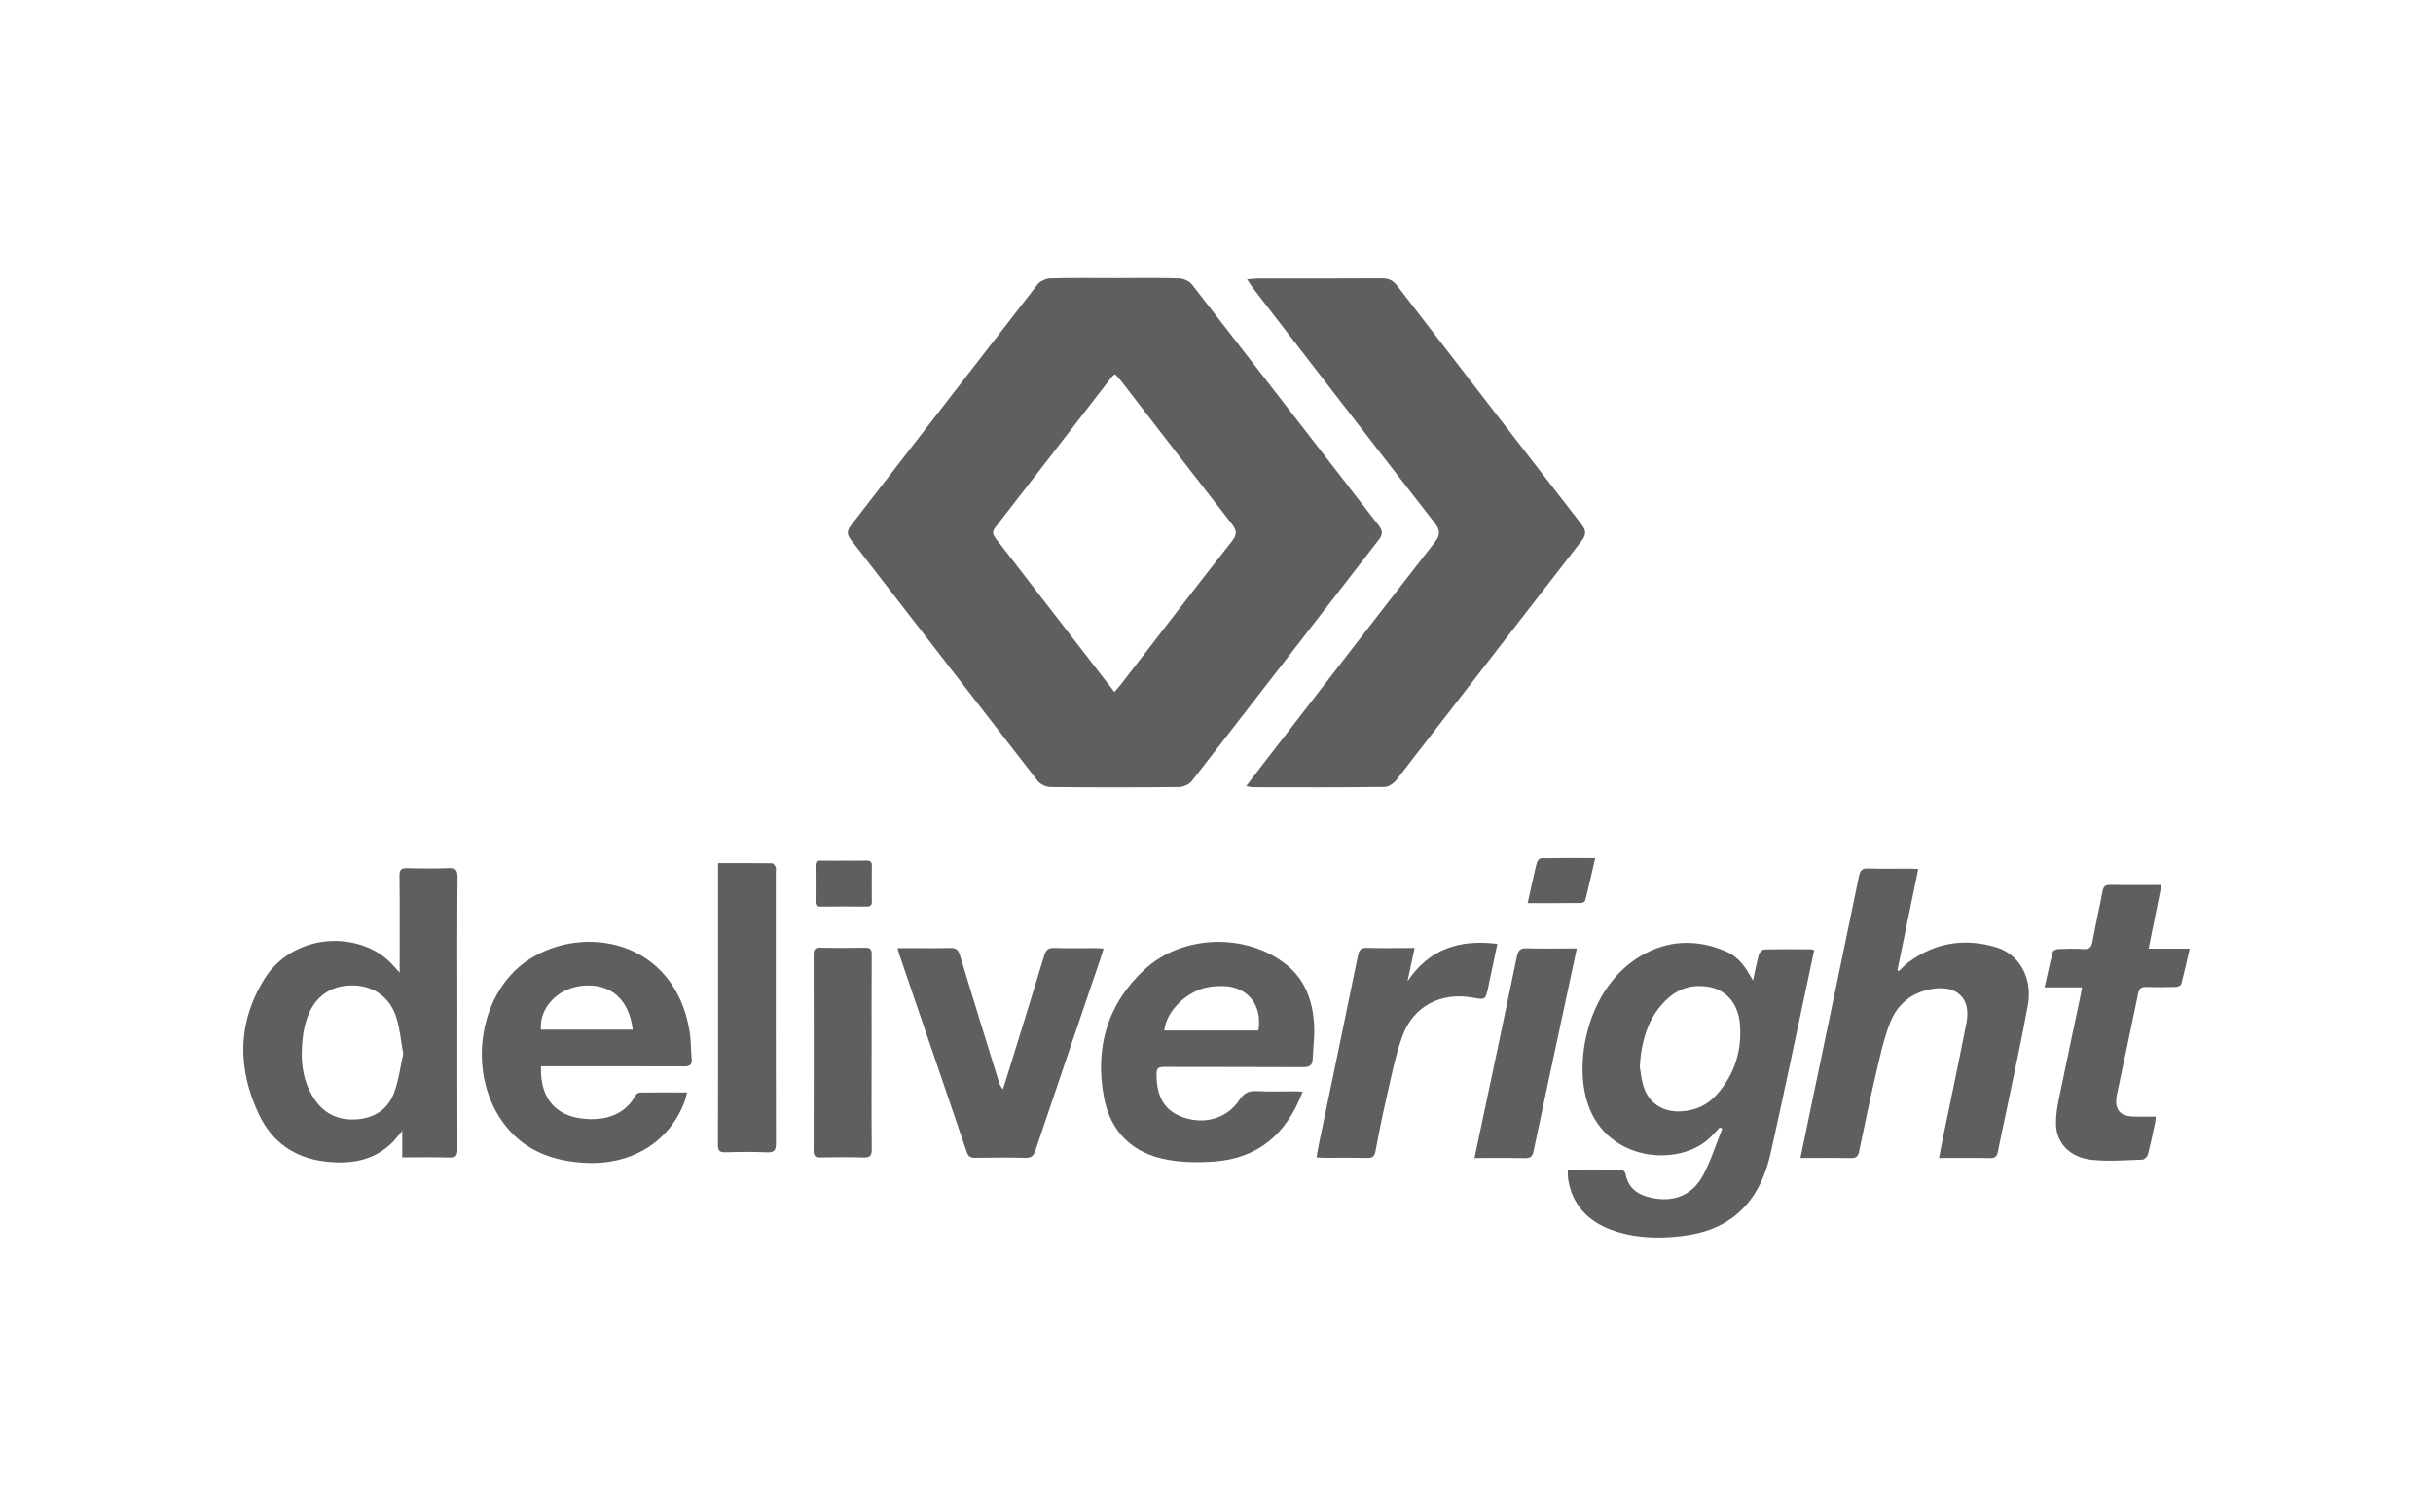
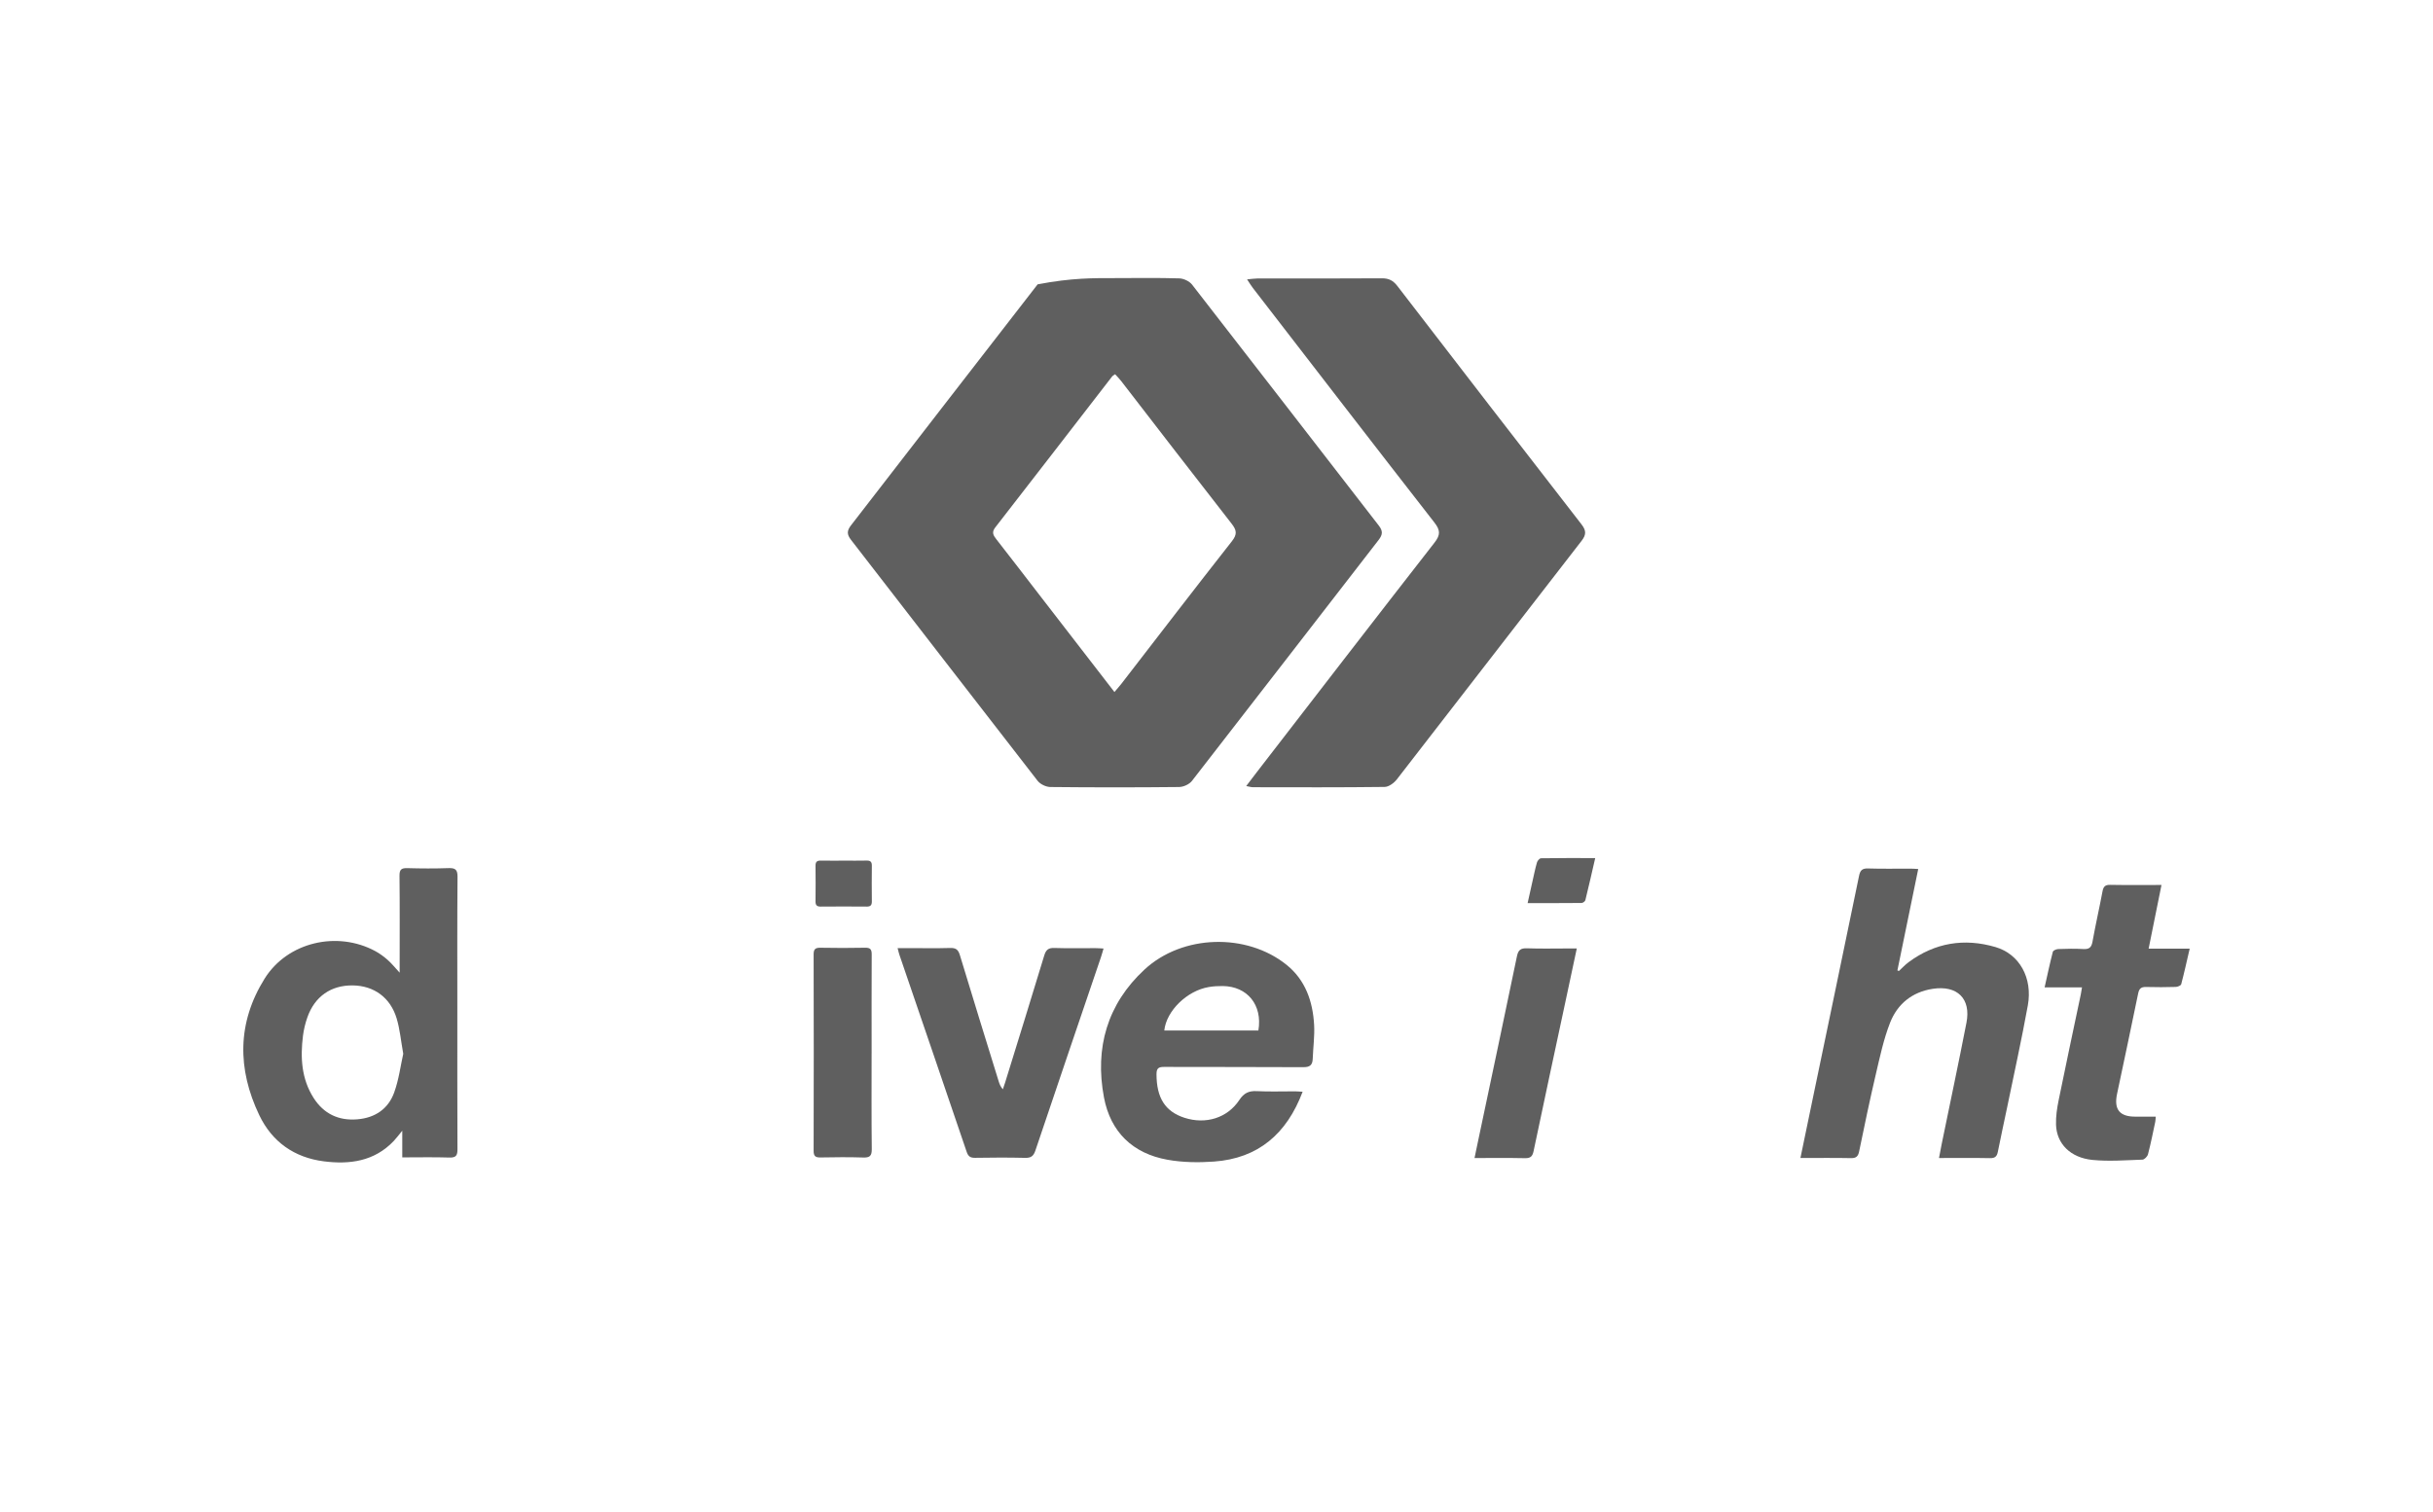
<svg xmlns="http://www.w3.org/2000/svg" width="140" height="87" viewBox="0 0 140 87" fill="none">
-   <path d="M64.153 16.006C65.387 16.006 66.622 15.985 67.856 16.022C68.11 16.029 68.441 16.185 68.594 16.381C72.186 20.996 75.755 25.629 79.339 30.25C79.581 30.562 79.564 30.773 79.33 31.076C75.746 35.698 72.177 40.331 68.587 44.946C68.435 45.142 68.098 45.295 67.845 45.297C65.376 45.323 62.907 45.323 60.439 45.297C60.19 45.295 59.857 45.135 59.705 44.938C56.115 40.322 52.547 35.688 48.965 31.066C48.728 30.76 48.728 30.547 48.967 30.238C52.549 25.616 56.117 20.982 59.708 16.365C59.859 16.171 60.197 16.029 60.451 16.022C61.685 15.988 62.919 16.007 64.154 16.007L64.153 16.006ZM64.127 39.83C64.299 39.627 64.416 39.496 64.524 39.359C66.641 36.62 68.747 33.872 70.887 31.15C71.204 30.747 71.161 30.513 70.87 30.141C68.739 27.413 66.629 24.668 64.512 21.928C64.407 21.792 64.284 21.67 64.166 21.539C64.084 21.6 64.025 21.626 63.992 21.67C61.752 24.566 59.517 27.466 57.27 30.356C57.056 30.631 57.149 30.803 57.324 31.027C58.157 32.092 58.98 33.167 59.807 34.238C61.228 36.079 62.651 37.919 64.128 39.831L64.127 39.83Z" fill="#5F5F5F" />
+   <path d="M64.153 16.006C65.387 16.006 66.622 15.985 67.856 16.022C68.11 16.029 68.441 16.185 68.594 16.381C72.186 20.996 75.755 25.629 79.339 30.25C79.581 30.562 79.564 30.773 79.33 31.076C75.746 35.698 72.177 40.331 68.587 44.946C68.435 45.142 68.098 45.295 67.845 45.297C65.376 45.323 62.907 45.323 60.439 45.297C60.19 45.295 59.857 45.135 59.705 44.938C56.115 40.322 52.547 35.688 48.965 31.066C48.728 30.76 48.728 30.547 48.967 30.238C52.549 25.616 56.117 20.982 59.708 16.365C61.685 15.988 62.919 16.007 64.154 16.007L64.153 16.006ZM64.127 39.83C64.299 39.627 64.416 39.496 64.524 39.359C66.641 36.62 68.747 33.872 70.887 31.15C71.204 30.747 71.161 30.513 70.87 30.141C68.739 27.413 66.629 24.668 64.512 21.928C64.407 21.792 64.284 21.67 64.166 21.539C64.084 21.6 64.025 21.626 63.992 21.67C61.752 24.566 59.517 27.466 57.27 30.356C57.056 30.631 57.149 30.803 57.324 31.027C58.157 32.092 58.98 33.167 59.807 34.238C61.228 36.079 62.651 37.919 64.128 39.831L64.127 39.83Z" fill="#5F5F5F" />
  <path d="M71.709 45.243C71.943 44.936 72.128 44.689 72.317 44.444C75.722 40.037 79.12 35.623 82.545 31.231C82.895 30.782 82.881 30.515 82.538 30.074C79.041 25.586 75.57 21.078 72.094 16.576C71.99 16.441 71.902 16.294 71.76 16.08C72.013 16.057 72.182 16.03 72.349 16.028C74.738 16.026 77.128 16.036 79.517 16.018C79.921 16.014 80.17 16.153 80.412 16.466C83.928 21.039 87.453 25.605 90.99 30.163C91.267 30.52 91.299 30.752 91.008 31.127C87.457 35.698 83.927 40.287 80.377 44.858C80.216 45.065 79.915 45.29 79.676 45.292C77.149 45.324 74.62 45.313 72.091 45.309C72 45.309 71.909 45.278 71.71 45.242L71.709 45.243Z" fill="#5F5F5F" />
-   <path d="M100.873 56.439C100.995 55.877 101.079 55.405 101.207 54.947C101.242 54.824 101.41 54.651 101.52 54.648C102.413 54.625 103.309 54.635 104.203 54.638C104.253 54.638 104.302 54.664 104.392 54.688C104.206 55.569 104.023 56.439 103.837 57.309C103.196 60.307 102.571 63.308 101.903 66.301C101.613 67.603 101.11 68.821 100.089 69.753C98.996 70.751 97.654 71.093 96.227 71.196C95.032 71.283 93.849 71.203 92.715 70.78C91.382 70.282 90.499 69.374 90.244 67.937C90.211 67.746 90.223 67.548 90.212 67.311C91.272 67.311 92.285 67.305 93.296 67.321C93.38 67.323 93.519 67.462 93.535 67.555C93.678 68.37 94.227 68.757 94.969 68.928C96.296 69.233 97.389 68.804 98.02 67.606C98.462 66.769 98.747 65.849 99.102 64.966C99.055 64.94 99.009 64.914 98.961 64.888C98.753 65.106 98.556 65.336 98.334 65.539C96.545 67.171 92.484 66.849 91.366 63.537C90.529 61.054 91.388 56.803 94.407 55.022C95.986 54.091 97.651 54.039 99.327 54.764C99.905 55.015 100.318 55.477 100.63 56.024C100.693 56.135 100.759 56.244 100.874 56.438L100.873 56.439ZM94.353 61.382C94.402 61.659 94.439 62.073 94.552 62.465C94.838 63.465 95.647 64.01 96.69 63.968C97.535 63.934 98.254 63.609 98.803 62.981C99.83 61.81 100.257 60.417 100.112 58.879C100.006 57.755 99.313 56.976 98.361 56.806C97.504 56.653 96.713 56.823 96.043 57.403C94.874 58.417 94.472 59.767 94.352 61.382H94.353Z" fill="#5F5F5F" />
  <path d="M23.147 66.614V65.079C22.939 65.331 22.808 65.511 22.656 65.671C21.543 66.841 20.126 67.032 18.632 66.841C16.936 66.624 15.657 65.723 14.921 64.187C13.647 61.528 13.645 58.856 15.227 56.325C16.547 54.214 19.409 53.558 21.601 54.745C21.857 54.884 22.096 55.063 22.314 55.255C22.532 55.446 22.714 55.677 22.997 55.983C22.997 55.752 22.997 55.619 22.997 55.484C22.997 53.791 23.008 52.099 22.988 50.406C22.984 50.042 23.1 49.956 23.443 49.966C24.23 49.989 25.019 49.993 25.805 49.965C26.199 49.951 26.33 50.049 26.327 50.469C26.306 53.001 26.316 55.534 26.316 58.066C26.316 60.758 26.311 63.451 26.323 66.143C26.325 66.497 26.246 66.635 25.86 66.623C24.983 66.594 24.104 66.614 23.148 66.614L23.147 66.614ZM23.204 60.653C23.068 59.894 23.011 59.237 22.825 58.619C22.461 57.408 21.516 56.733 20.3 56.716C19.049 56.699 18.107 57.352 17.685 58.559C17.567 58.897 17.48 59.252 17.435 59.607C17.277 60.862 17.343 62.093 18.048 63.196C18.631 64.108 19.488 64.515 20.571 64.422C21.584 64.336 22.338 63.824 22.68 62.885C22.949 62.146 23.048 61.346 23.203 60.654L23.204 60.653Z" fill="#5F5F5F" />
  <path d="M103.6 66.651C103.862 65.389 104.107 64.204 104.354 63.018C105.229 58.818 106.107 54.618 106.973 50.415C107.039 50.096 107.15 49.974 107.492 49.985C108.306 50.012 109.12 49.993 109.935 49.995C110.064 49.995 110.193 50.007 110.379 50.016C109.974 51.992 109.578 53.922 109.181 55.852C109.21 55.864 109.238 55.875 109.267 55.886C109.45 55.718 109.619 55.532 109.818 55.384C111.339 54.254 113.031 53.983 114.826 54.509C116.206 54.913 116.97 56.287 116.686 57.864C116.328 59.844 115.891 61.808 115.486 63.779C115.314 64.614 115.126 65.446 114.962 66.283C114.91 66.55 114.809 66.662 114.517 66.657C113.559 66.638 112.601 66.65 111.574 66.65C111.634 66.339 111.679 66.084 111.732 65.83C112.208 63.506 112.702 61.186 113.155 58.859C113.424 57.479 112.626 56.698 111.219 56.911C110.033 57.091 109.185 57.781 108.762 58.856C108.385 59.816 108.171 60.842 107.934 61.851C107.59 63.317 107.285 64.792 106.98 66.266C106.921 66.555 106.811 66.662 106.508 66.656C105.564 66.637 104.619 66.649 103.601 66.649L103.6 66.651Z" fill="#5F5F5F" />
  <path d="M74.956 62.837C74.041 65.257 72.405 66.672 69.852 66.855C68.969 66.918 68.055 66.906 67.187 66.751C65.182 66.394 63.9 65.156 63.524 63.159C62.989 60.318 63.71 57.791 65.858 55.802C68.042 53.779 71.731 53.685 74.026 55.527C75.118 56.404 75.541 57.635 75.617 58.984C75.653 59.631 75.561 60.286 75.537 60.938C75.524 61.295 75.379 61.425 74.997 61.422C72.327 61.405 69.657 61.418 66.987 61.407C66.665 61.406 66.548 61.483 66.548 61.826C66.55 63.185 67.044 63.975 68.159 64.335C69.375 64.728 70.623 64.353 71.312 63.313C71.577 62.912 71.856 62.777 72.318 62.801C73.051 62.839 73.787 62.81 74.521 62.812C74.649 62.812 74.778 62.827 74.958 62.837H74.956ZM72.41 59.31C72.657 57.844 71.778 56.766 70.356 56.752C70.091 56.75 69.821 56.764 69.56 56.809C68.308 57.016 67.114 58.18 66.996 59.31H72.41Z" fill="#5F5F5F" />
-   <path d="M31.129 61.371C31.055 63.391 32.158 64.383 33.964 64.414C35.054 64.432 36.011 64.067 36.581 63.032C36.622 62.957 36.745 62.883 36.83 62.882C37.709 62.871 38.588 62.876 39.536 62.876C39.481 63.082 39.451 63.244 39.394 63.396C38.534 65.714 36.353 67.064 33.697 66.93C31.891 66.84 30.291 66.289 29.118 64.832C26.808 61.964 27.455 57.171 30.422 55.234C33.621 53.146 38.821 54.112 39.681 59.362C39.766 59.885 39.751 60.424 39.801 60.954C39.833 61.296 39.684 61.379 39.362 61.378C36.773 61.368 34.185 61.373 31.597 61.373C31.44 61.373 31.283 61.373 31.129 61.373V61.371ZM36.41 59.263C36.191 57.5 35.148 56.618 33.595 56.729C32.153 56.831 31.031 57.946 31.124 59.263H36.41H36.41Z" fill="#5F5F5F" />
  <path d="M63.5 54.593C63.441 54.791 63.402 54.942 63.352 55.089C62.092 58.799 60.827 62.506 59.579 66.219C59.47 66.543 59.323 66.649 58.986 66.641C58.026 66.618 57.065 66.622 56.104 66.639C55.827 66.644 55.708 66.546 55.622 66.289C54.337 62.504 53.042 58.722 51.749 54.939C51.717 54.842 51.696 54.74 51.65 54.569C51.911 54.569 52.132 54.569 52.352 54.569C53.127 54.569 53.901 54.585 54.674 54.561C54.998 54.551 55.137 54.652 55.232 54.968C55.964 57.391 56.716 59.808 57.463 62.227C57.512 62.387 57.57 62.543 57.706 62.695C57.752 62.56 57.801 62.424 57.843 62.287C58.595 59.856 59.352 57.426 60.089 54.99C60.188 54.665 60.33 54.549 60.671 54.561C61.457 54.588 62.245 54.569 63.033 54.571C63.174 54.571 63.316 54.584 63.502 54.593H63.5Z" fill="#5F5F5F" />
  <path d="M124.377 50.933C124.124 52.183 123.888 53.354 123.637 54.599H126C125.828 55.337 125.684 55.996 125.511 56.648C125.49 56.725 125.307 56.8 125.197 56.803C124.637 56.819 124.075 56.823 123.515 56.806C123.228 56.797 123.096 56.871 123.034 57.18C122.642 59.113 122.222 61.04 121.818 62.97C121.631 63.871 121.98 64.279 122.904 64.269C123.275 64.265 123.645 64.269 124.044 64.269C124.037 64.362 124.04 64.465 124.019 64.564C123.886 65.19 123.761 65.817 123.6 66.436C123.567 66.562 123.395 66.74 123.282 66.744C122.325 66.776 121.359 66.853 120.412 66.761C119.137 66.637 118.345 65.829 118.308 64.737C118.292 64.263 118.366 63.779 118.461 63.312C118.872 61.287 119.306 59.268 119.731 57.246C119.755 57.131 119.771 57.015 119.803 56.829H117.651C117.817 56.092 117.956 55.433 118.125 54.781C118.145 54.704 118.326 54.627 118.436 54.623C118.916 54.605 119.398 54.594 119.877 54.622C120.207 54.641 120.346 54.538 120.406 54.203C120.58 53.233 120.801 52.271 120.983 51.302C121.034 51.034 121.132 50.922 121.423 50.928C122.381 50.946 123.339 50.935 124.378 50.935L124.377 50.933Z" fill="#5F5F5F" />
-   <path d="M41.319 49.676C42.398 49.676 43.41 49.671 44.422 49.685C44.495 49.686 44.591 49.812 44.632 49.901C44.668 49.978 44.641 50.084 44.641 50.177C44.641 55.388 44.636 60.599 44.65 65.81C44.651 66.214 44.55 66.34 44.139 66.323C43.34 66.29 42.537 66.298 41.737 66.321C41.399 66.33 41.311 66.216 41.312 65.889C41.322 62.37 41.318 58.852 41.318 55.334C41.318 53.627 41.318 51.922 41.318 50.216C41.318 50.059 41.318 49.901 41.318 49.676H41.319Z" fill="#5F5F5F" />
-   <path d="M86.16 54.327C85.976 55.198 85.807 56.017 85.632 56.833C85.479 57.549 85.476 57.549 84.756 57.42C82.907 57.09 81.324 57.894 80.688 59.661C80.257 60.856 80.03 62.127 79.74 63.37C79.517 64.331 79.328 65.299 79.147 66.268C79.091 66.565 78.964 66.654 78.668 66.648C77.827 66.629 76.987 66.642 76.146 66.64C76.03 66.64 75.913 66.625 75.755 66.613C75.802 66.348 75.838 66.115 75.886 65.885C76.639 62.257 77.397 58.631 78.139 55C78.208 54.663 78.332 54.541 78.686 54.554C79.446 54.582 80.207 54.563 80.968 54.563C81.095 54.563 81.222 54.563 81.399 54.563C81.255 55.245 81.124 55.859 80.994 56.474C82.242 54.607 83.993 54.058 86.16 54.325V54.327Z" fill="#5F5F5F" />
  <path d="M50.154 60.619C50.154 62.459 50.142 64.299 50.164 66.138C50.168 66.535 50.043 66.634 49.665 66.621C48.852 66.594 48.036 66.603 47.222 66.618C46.942 66.623 46.817 66.559 46.818 66.244C46.828 62.471 46.828 58.698 46.818 54.925C46.818 54.613 46.93 54.543 47.217 54.548C48.071 54.563 48.925 54.566 49.78 54.547C50.087 54.541 50.162 54.648 50.16 54.939C50.149 56.832 50.155 58.726 50.155 60.619H50.154Z" fill="#5F5F5F" />
  <path d="M48.549 49.534C48.99 49.534 49.431 49.541 49.871 49.531C50.088 49.526 50.17 49.605 50.168 49.825C50.16 50.511 50.16 51.198 50.168 51.884C50.17 52.101 50.089 52.181 49.871 52.179C48.99 52.171 48.107 52.172 47.226 52.179C47.011 52.181 46.925 52.103 46.927 51.885C46.935 51.199 46.935 50.512 46.927 49.826C46.925 49.606 47.011 49.527 47.227 49.532C47.667 49.541 48.108 49.535 48.549 49.535V49.534Z" fill="#5F5F5F" />
  <path d="M90.732 54.589C90.502 55.668 90.291 56.657 90.08 57.645C89.467 60.513 88.848 63.378 88.247 66.248C88.183 66.555 88.071 66.666 87.752 66.659C86.808 66.639 85.862 66.651 84.847 66.651C84.933 66.239 85.007 65.881 85.083 65.524C85.821 62.029 86.564 58.535 87.288 55.038C87.363 54.676 87.504 54.567 87.868 54.58C88.654 54.609 89.443 54.589 90.231 54.589H90.732Z" fill="#5F5F5F" />
  <path d="M91.792 49.387C91.595 50.242 91.419 51.028 91.225 51.809C91.208 51.879 91.082 51.971 91.006 51.971C89.995 51.982 88.984 51.978 87.903 51.978C88.005 51.521 88.09 51.132 88.178 50.743C88.262 50.373 88.336 50 88.441 49.636C88.469 49.54 88.591 49.398 88.672 49.398C89.684 49.381 90.696 49.387 91.793 49.387H91.792Z" fill="#5F5F5F" />
</svg>